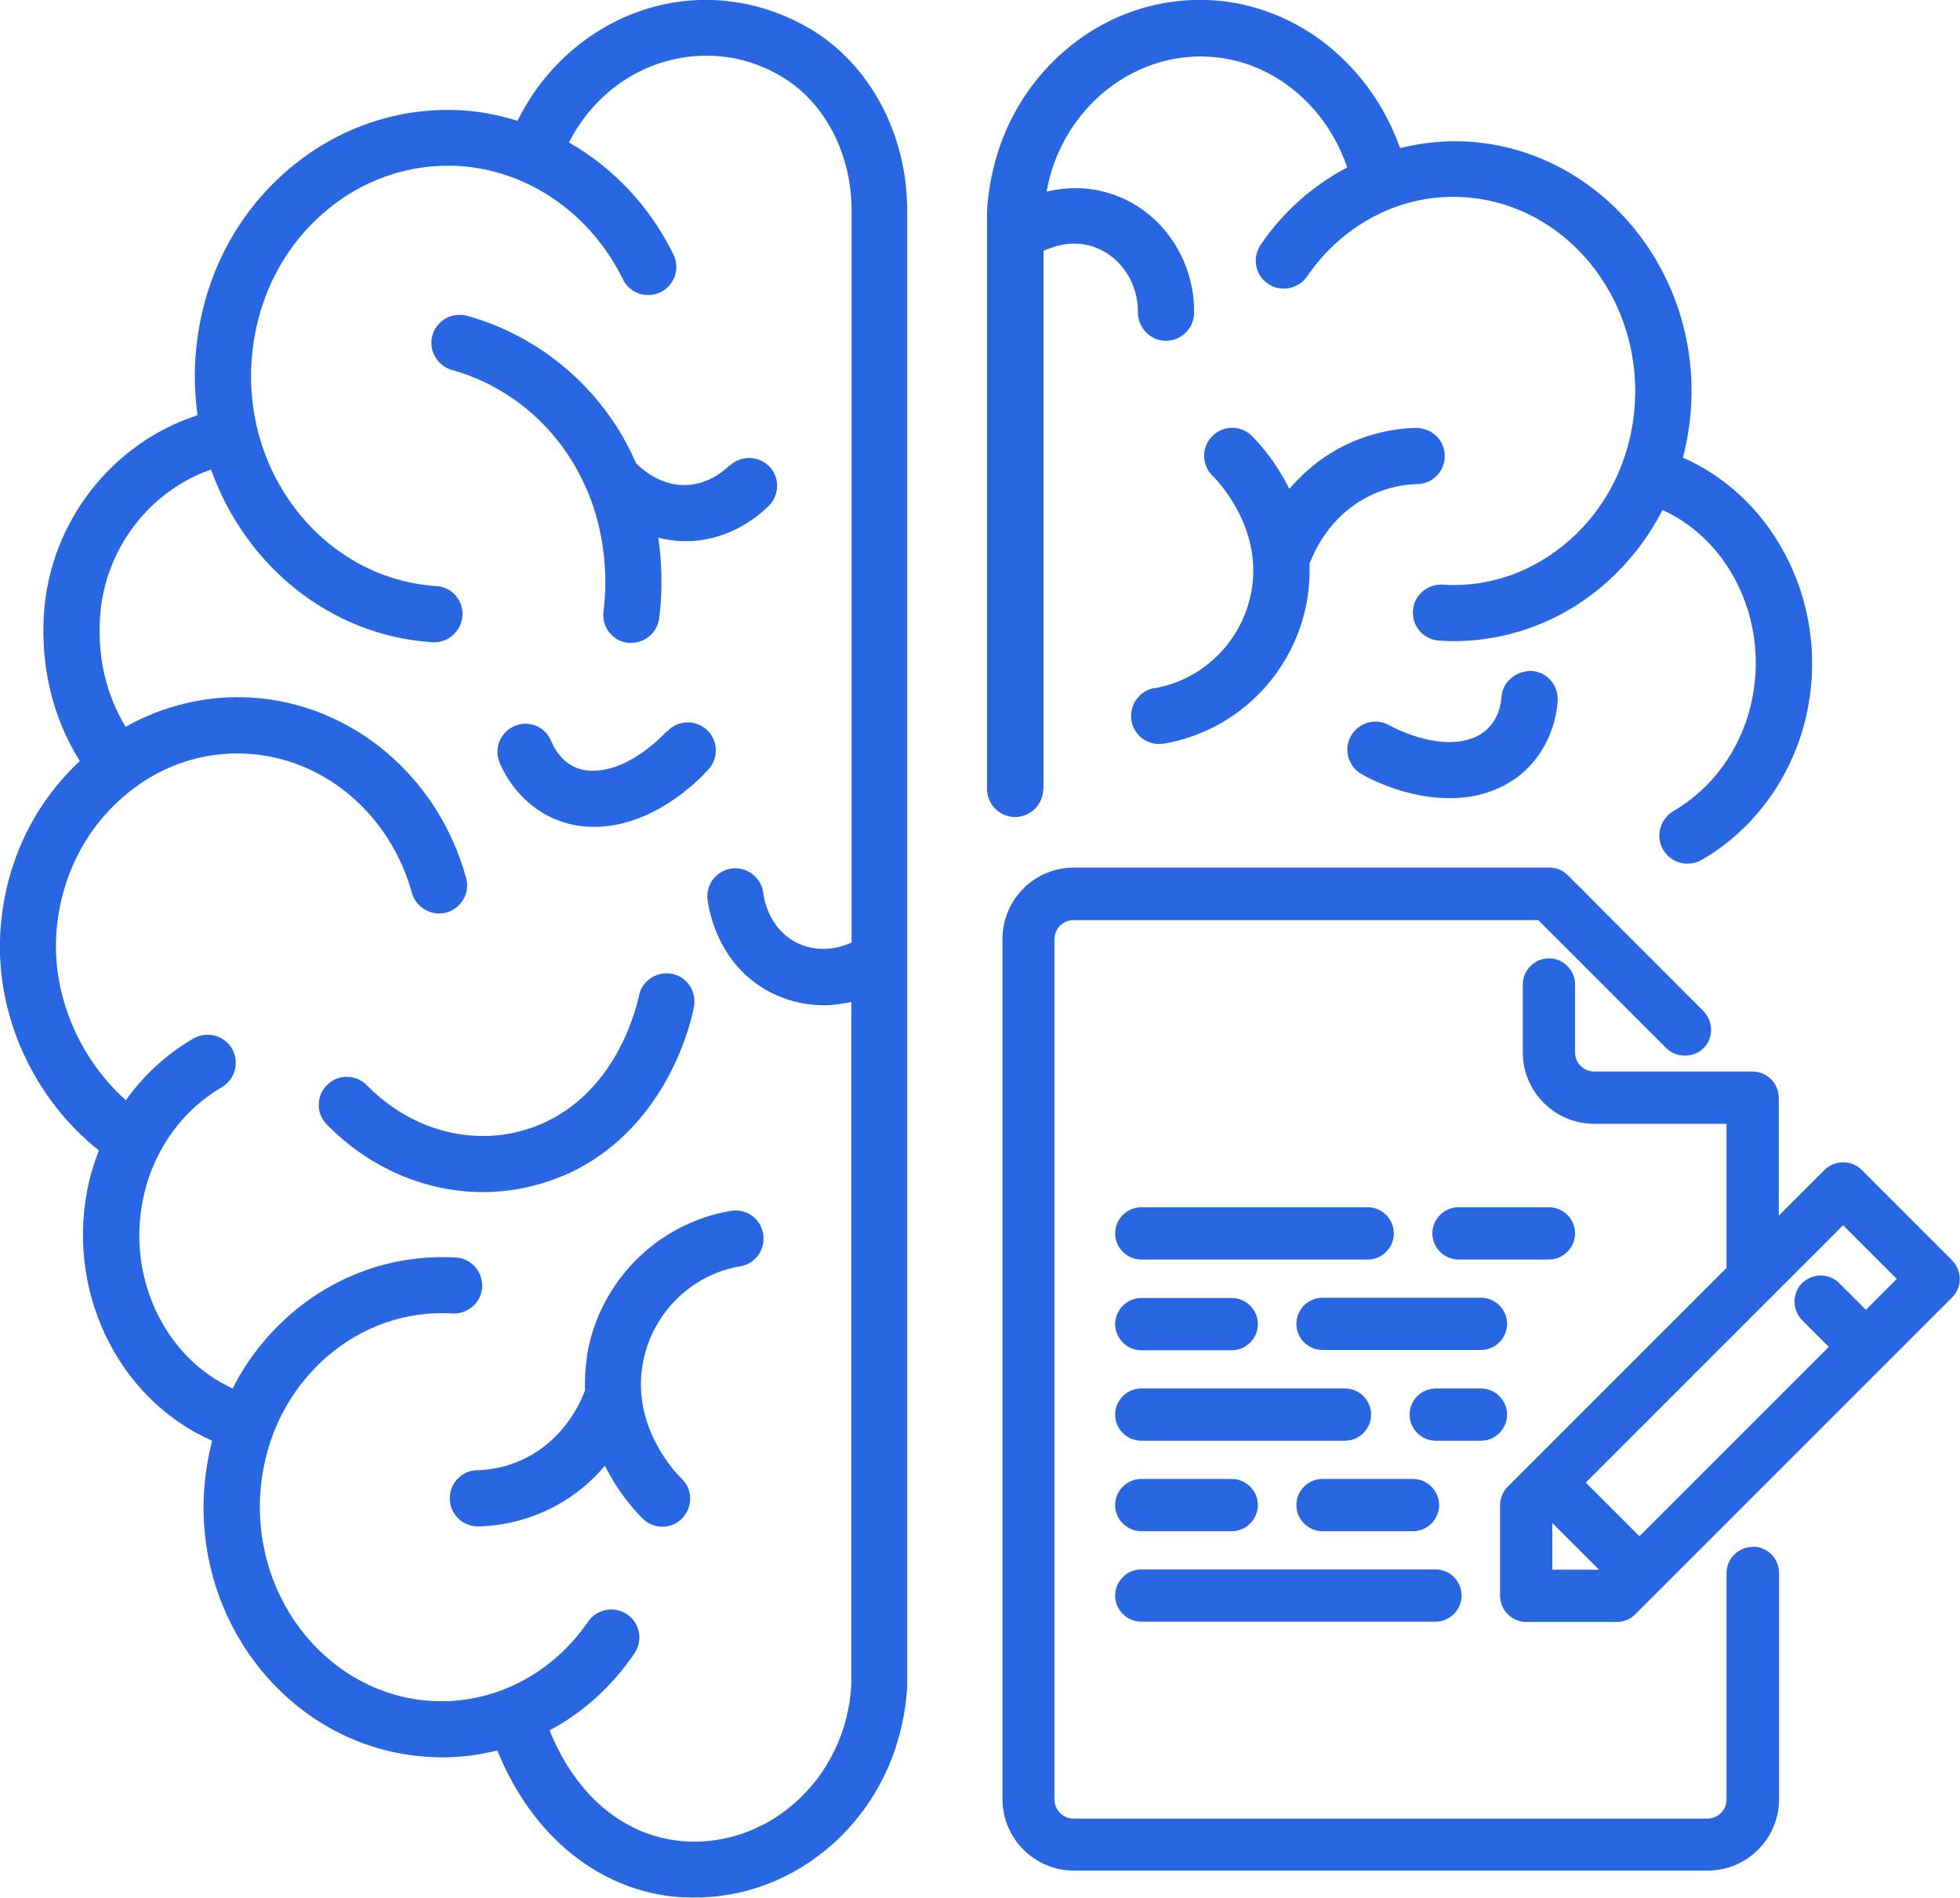
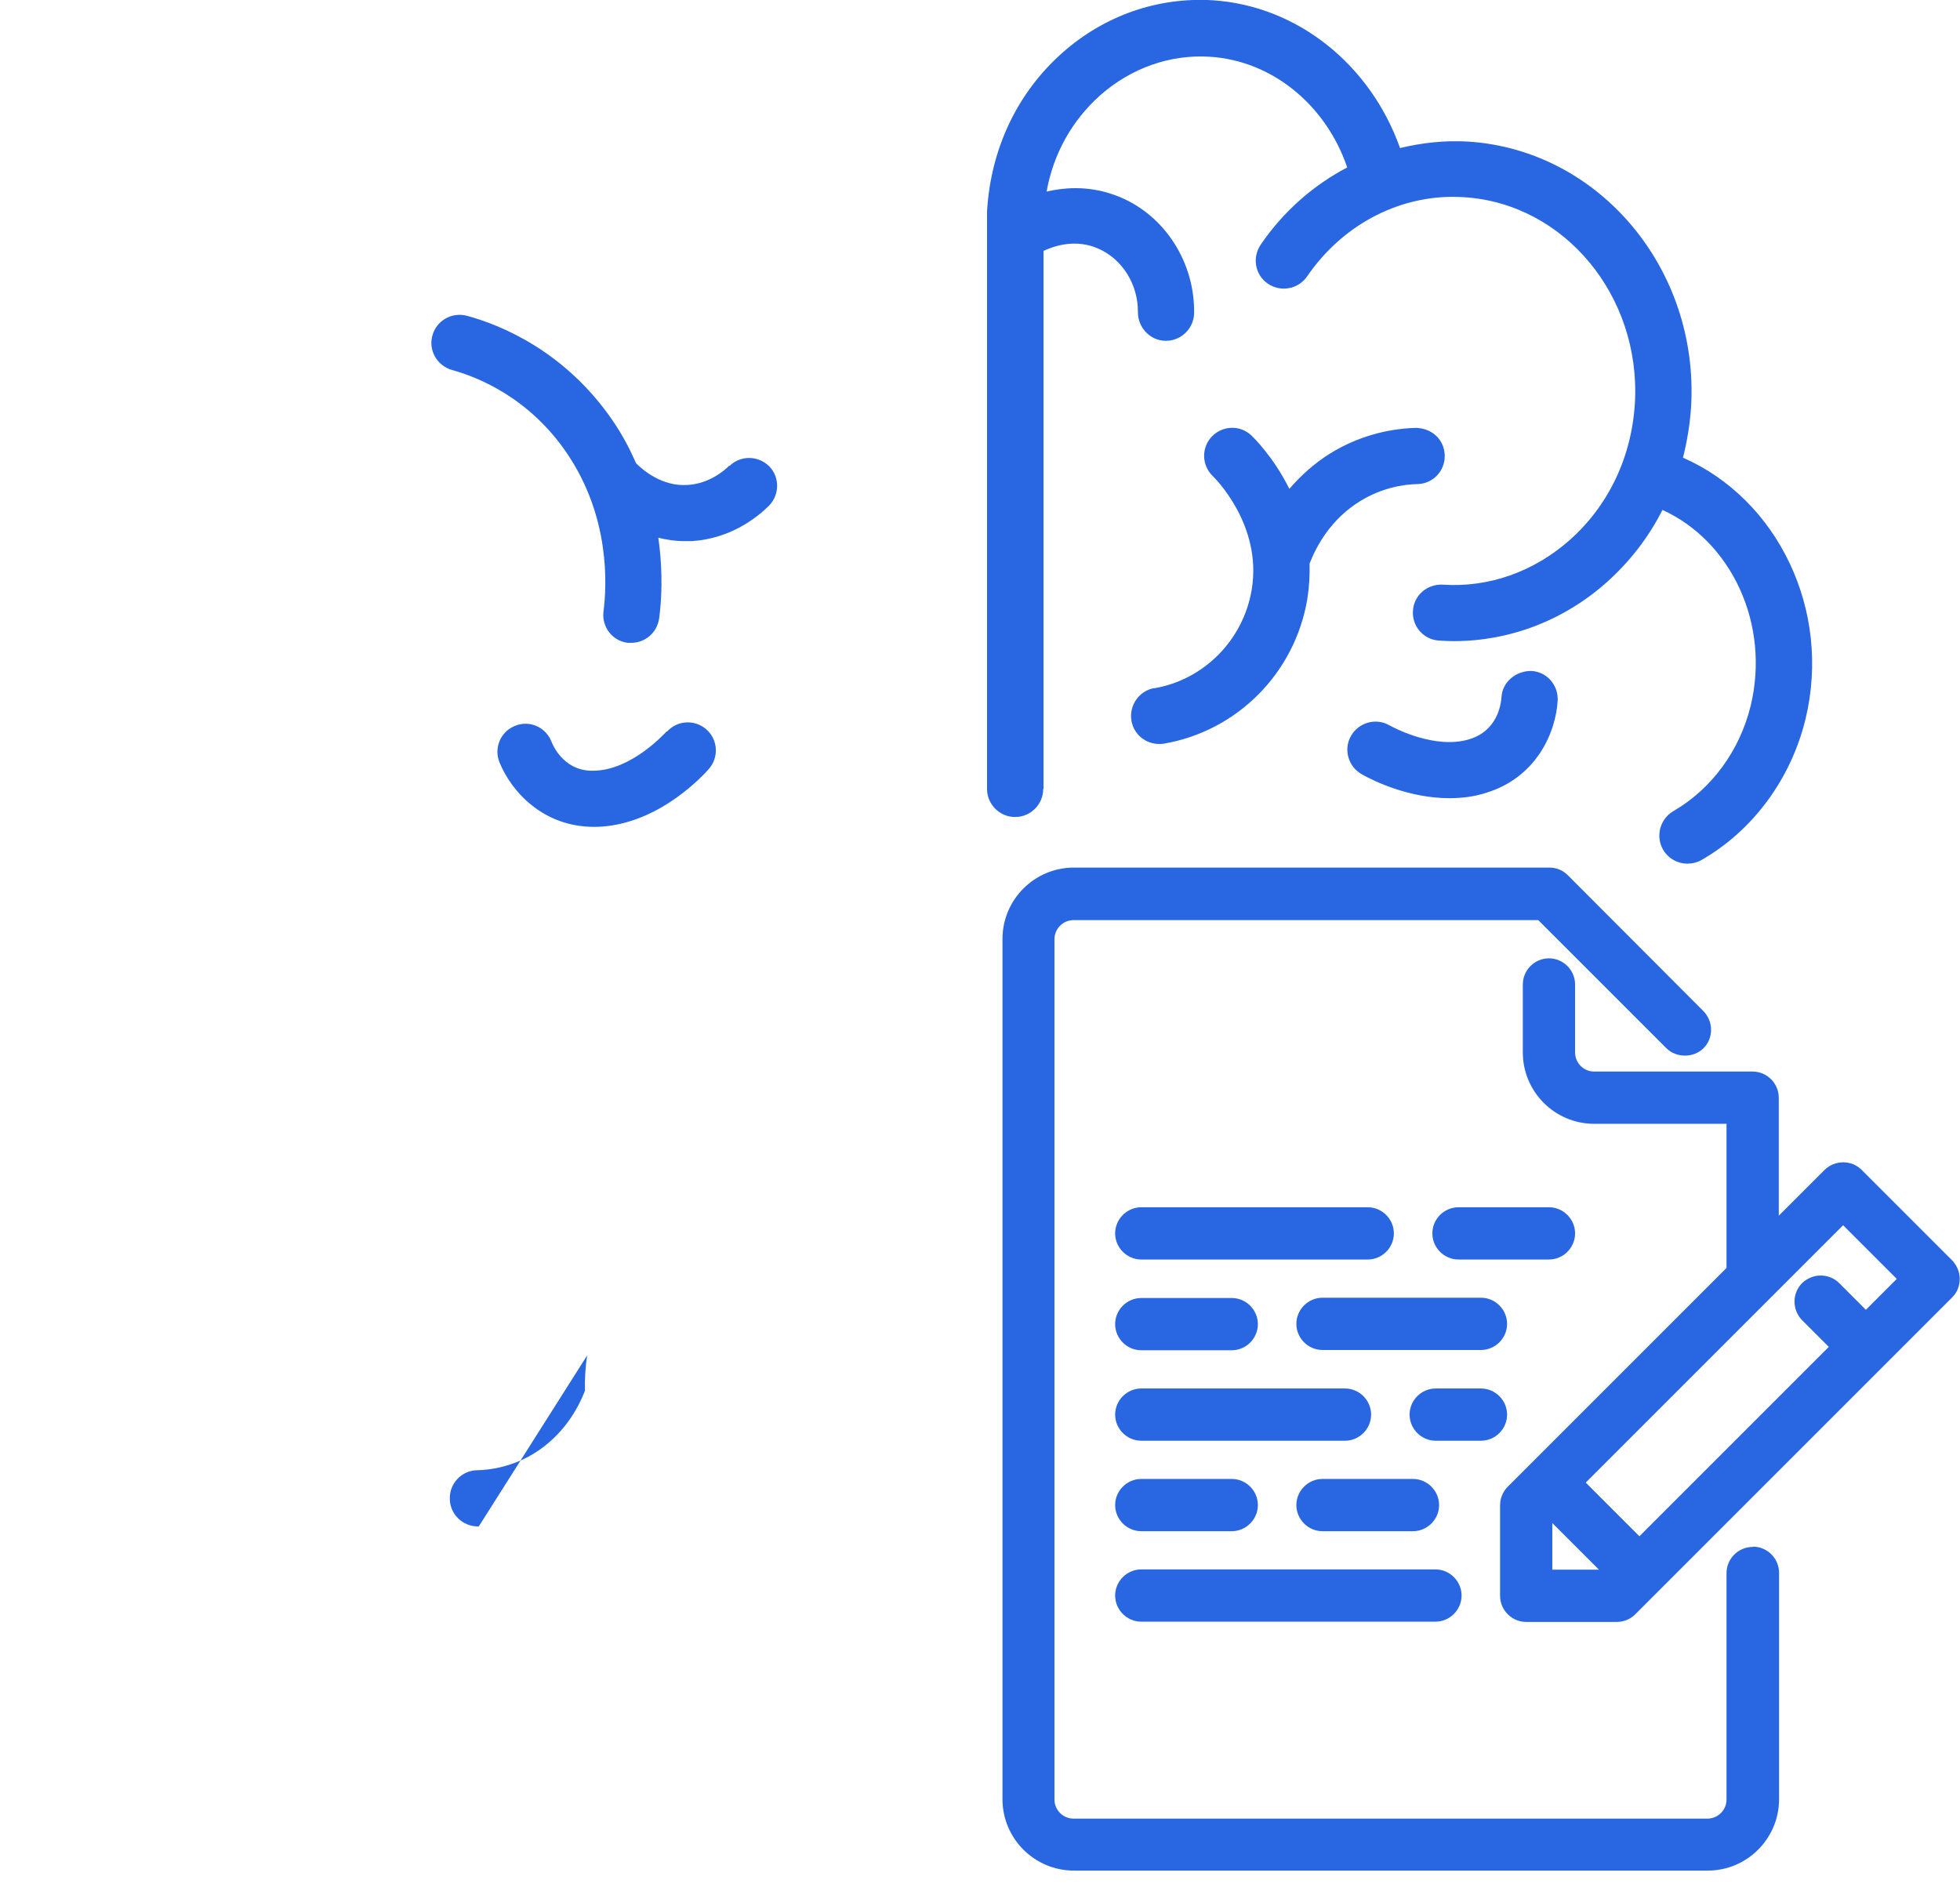
<svg xmlns="http://www.w3.org/2000/svg" viewBox="0 0 69.76 67.55">
  <defs>
    <style>.d{fill:#2966e1;}</style>
  </defs>
  <g id="a" />
  <g id="b">
    <g id="c">
      <g>
-         <path class="d" d="M28.82,1.02C27.82,.43,26.73,.09,25.57,.01c-2.99-.19-5.8,1.54-7.15,4.29-.63-.19-1.27-.33-1.93-.37-2.32-.15-4.57,.64-6.35,2.21-1.91,1.69-3.04,4.07-3.19,6.7-.04,.66,0,1.31,.08,1.94-3.04,.98-5.28,3.82-5.47,7.12-.11,1.91,.34,3.68,1.28,5.19C1.15,28.66,.15,30.82,.01,33.2c-.17,2.97,1.2,5.91,3.51,7.75-.13,.33-.24,.67-.33,1.02-.94,3.88,.99,7.83,4.36,9.31-.15,.59-.25,1.2-.29,1.83-.28,4.9,3.28,9.12,7.94,9.42,.17,.01,.35,.02,.52,.02,.67,0,1.34-.08,1.98-.25,1.23,3.06,3.67,5.05,6.56,5.23,.16,0,.31,.01,.46,.01,1.79,0,3.51-.66,4.89-1.88,1.6-1.42,2.55-3.41,2.68-5.65V7.51c0-2.74-1.33-5.23-3.48-6.5Zm1.48,32.53c-.63,.29-1.36,.31-1.97-.01-1.02-.53-1.16-1.69-1.16-1.74-.06-.55-.57-.95-1.1-.89-.55,.06-.95,.55-.89,1.1,.03,.23,.3,2.29,2.22,3.3,.6,.31,1.26,.47,1.93,.47,.33,0,.65-.05,.97-.12v24.3c-.09,1.65-.81,3.15-2.01,4.21-1.1,.97-2.5,1.46-3.9,1.37-2.13-.14-3.88-1.6-4.83-3.95,1.18-.63,2.22-1.56,3.02-2.74,.31-.46,.2-1.08-.26-1.39-.46-.31-1.08-.19-1.39,.26-1.31,1.91-3.42,2.96-5.6,2.82-3.56-.23-6.28-3.51-6.07-7.31,.11-1.93,.94-3.67,2.33-4.9,1.27-1.12,2.87-1.68,4.51-1.58,.54,.03,1.03-.38,1.06-.93s-.38-1.03-.93-1.06c-2.16-.13-4.29,.6-5.96,2.08-.83,.74-1.5,1.61-1.99,2.58-2.46-1.12-3.84-4.07-3.14-6.97,.39-1.6,1.39-2.96,2.75-3.75,.48-.28,.64-.89,.37-1.37-.28-.48-.89-.64-1.37-.37-.95,.55-1.77,1.3-2.41,2.2-1.63-1.45-2.6-3.68-2.48-5.85,.11-1.93,.94-3.67,2.33-4.9,1.26-1.12,2.86-1.69,4.51-1.58,2.71,.17,5.05,2.16,5.82,4.95,.15,.53,.7,.84,1.23,.7,.53-.15,.85-.7,.7-1.23-.99-3.61-4.05-6.19-7.62-6.42-1.57-.1-3.13,.27-4.5,1.04-.68-1.13-1-2.43-.91-3.88,.14-2.42,1.75-4.51,3.95-5.28,1.21,3.4,4.23,5.92,7.89,6.15,.02,0,.04,0,.06,0,.52,0,.96-.41,1-.94,.04-.55-.38-1.03-.93-1.06-3.86-.25-6.82-3.8-6.58-7.93,.12-2.09,1.01-3.98,2.52-5.31,1.37-1.22,3.12-1.82,4.89-1.71,2.45,.16,4.67,1.7,5.81,4.03,.24,.5,.84,.7,1.34,.46,.5-.24,.7-.84,.46-1.34-.84-1.72-2.15-3.09-3.72-3.99,1.02-2,3.02-3.2,5.2-3.08,.84,.05,1.63,.3,2.36,.73,1.54,.91,2.5,2.74,2.5,4.78v26.04Z" />
-         <path class="d" d="M20,41.87c3.75-1.58,4.62-5.58,4.7-6.04,.1-.54-.25-1.07-.79-1.17-.54-.1-1.07,.25-1.17,.79-.03,.14-.68,3.38-3.51,4.57-2.08,.88-4.49,.33-6.17-1.39-.38-.39-1.02-.41-1.41-.02-.4,.38-.41,1.02-.02,1.41,1.53,1.57,3.54,2.41,5.56,2.41,.95,0,1.91-.19,2.82-.57Z" />
-         <path class="d" d="M20.9,48.24c-.07,.44-.09,.86-.08,1.26-.24,.62-.76,1.58-1.81,2.23-.77,.47-1.53,.59-2.03,.6-.55,.01-.99,.47-.97,1.03,.01,.54,.46,.97,1,.97h.03c1.07-.03,2.12-.34,3.03-.9,.6-.37,1.08-.81,1.46-1.26,.54,1.08,1.22,1.76,1.35,1.89,.19,.18,.44,.28,.69,.28,.26,0,.53-.1,.72-.31,.38-.4,.37-1.03-.04-1.41-.07-.07-1.77-1.72-1.38-4.04,.3-1.79,1.7-3.21,3.48-3.51,.54-.09,.91-.61,.81-1.16-.09-.54-.6-.91-1.16-.81-2.62,.45-4.67,2.52-5.11,5.15Z" />
+         <path class="d" d="M20.9,48.24c-.07,.44-.09,.86-.08,1.26-.24,.62-.76,1.58-1.81,2.23-.77,.47-1.53,.59-2.03,.6-.55,.01-.99,.47-.97,1.03,.01,.54,.46,.97,1,.97h.03Z" />
        <path class="d" d="M23.73,26.03c-.13,.14-1.27,1.36-2.55,1.4-1.03,.06-1.46-.79-1.56-1.05-.21-.51-.79-.76-1.3-.54-.51,.21-.75,.79-.54,1.3,.44,1.07,1.58,2.29,3.36,2.29,.04,0,.08,0,.11,0,2.01-.06,3.55-1.58,3.97-2.05,.37-.41,.34-1.04-.07-1.41-.41-.37-1.04-.34-1.41,.07Z" />
        <path class="d" d="M48.47,27.56c.42,.24,1.68,.85,3.12,.85,.42,0,.87-.05,1.3-.19,1.77-.54,2.48-2.11,2.55-3.28,.03-.55-.38-1.03-.94-1.06-.55,0-1.03,.39-1.06,.94-.02,.27-.15,1.19-1.14,1.49-1.22,.38-2.7-.41-2.86-.5-.48-.27-1.09-.09-1.36,.39s-.09,1.09,.39,1.36Z" />
        <path class="d" d="M25.95,16.58c-.19,.19-.72,.63-1.46,.68-.92,.07-1.61-.53-1.85-.77-.22-.5-.48-1-.82-1.5-1.69-2.48-3.98-3.42-5.2-3.75-.53-.14-1.08,.16-1.23,.7-.15,.53,.17,1.08,.7,1.23,.95,.26,2.75,1,4.08,2.95,1.55,2.28,1.43,4.7,1.31,5.64-.07,.55,.31,1.05,.86,1.12,.04,0,.09,0,.13,0,.5,0,.92-.37,.99-.87,.08-.58,.15-1.62-.03-2.87,.29,.07,.59,.12,.92,.12,.09,0,.19,0,.28,0,1.36-.09,2.29-.82,2.73-1.25,.39-.39,.4-1.02,.02-1.41-.39-.39-1.02-.4-1.41-.02Z" />
        <path class="d" d="M41.09,24.49c-.54,.09-.91,.61-.82,1.16,.08,.49,.51,.83,.98,.83,.06,0,.11,0,.17-.01,2.62-.45,4.67-2.52,5.11-5.15,.07-.44,.09-.86,.08-1.26,.24-.62,.76-1.59,1.81-2.23,.77-.47,1.53-.59,2.03-.6,.55-.01,.99-.47,.97-1.03s-.46-.96-1.03-.97c-1.07,.03-2.12,.34-3.03,.9-.6,.37-1.08,.82-1.47,1.27-.57-1.15-1.29-1.84-1.35-1.9-.4-.38-1.03-.36-1.41,.04s-.36,1.03,.04,1.41c.02,.02,1.77,1.71,1.38,4.04-.3,1.79-1.7,3.21-3.48,3.51Z" />
        <path class="d" d="M37.14,28.08V8.93c.43-.2,1.16-.42,1.93-.09,.87,.37,1.44,1.28,1.43,2.27,0,.55,.43,1.01,.98,1.02h.02c.54,0,.99-.44,1-.98,.03-1.8-1.03-3.47-2.65-4.14-.97-.4-1.87-.36-2.6-.19,.24-1.34,.9-2.53,1.91-3.43,1.1-.97,2.49-1.46,3.9-1.37,2.23,.14,4.14,1.73,4.89,3.94-1.2,.63-2.27,1.56-3.08,2.75-.31,.46-.2,1.08,.26,1.39,.46,.31,1.08,.19,1.39-.26,1.31-1.91,3.42-2.97,5.6-2.82,3.56,.23,6.28,3.51,6.07,7.31-.11,1.93-.94,3.67-2.33,4.9-1.27,1.12-2.87,1.69-4.51,1.58-.55-.03-1.03,.38-1.06,.93-.04,.55,.38,1.03,.93,1.06,.17,.01,.35,.02,.52,.02,1.99,0,3.91-.73,5.44-2.09,.83-.74,1.5-1.61,1.99-2.58,2.46,1.12,3.84,4.07,3.14,6.97-.39,1.6-1.39,2.96-2.75,3.75-.48,.28-.64,.89-.37,1.37,.19,.32,.52,.5,.87,.5,.17,0,.34-.04,.5-.13,1.83-1.05,3.18-2.88,3.7-5.01,.94-3.88-.99-7.83-4.36-9.31,.15-.59,.25-1.2,.29-1.83,.28-4.9-3.28-9.12-7.93-9.42-.83-.05-1.64,.04-2.43,.23C48.78,2.31,46.19,.21,43.17,.01c-1.96-.12-3.86,.54-5.36,1.87-1.6,1.42-2.55,3.41-2.68,5.65V28.08c0,.55,.45,1,1,1s1-.45,1-1Z" />
        <path class="d" d="M62.38,55.06c-.51,0-.93,.42-.93,.93v8.06c0,.38-.31,.68-.68,.68h-22.56c-.38,0-.68-.31-.68-.68v-30.62c0-.38,.31-.68,.68-.68h16.54l4.56,4.56c.35,.35,.97,.35,1.32,0,.18-.18,.27-.41,.27-.66s-.1-.48-.27-.66l-4.83-4.84c-.18-.18-.41-.27-.66-.27h-16.92c-1.4,0-2.54,1.14-2.54,2.54v30.62c0,1.4,1.14,2.54,2.54,2.54h22.56c1.4,0,2.54-1.14,2.54-2.54v-8.06c0-.51-.42-.93-.93-.93Z" />
        <path class="d" d="M69.48,44.86l-3.22-3.22c-.36-.36-.95-.36-1.32,0l-1.63,1.63v-4.2c0-.51-.42-.93-.93-.93h-5.64c-.38,0-.68-.31-.68-.68v-2.42c0-.51-.42-.93-.93-.93s-.93,.42-.93,.93v2.42c0,1.4,1.14,2.54,2.54,2.54h4.71v5.13l-7.79,7.79c-.17,.17-.27,.41-.27,.66v3.22c0,.51,.42,.93,.93,.93h3.22c.25,0,.49-.1,.66-.27l11.28-11.28c.18-.18,.27-.41,.27-.66s-.1-.48-.27-.66Zm-14.23,11.01v-1.66l1.66,1.66h-1.66Zm11.16-9.25l-.95-.95c-.18-.18-.41-.27-.66-.27h0c-.25,0-.48,.1-.66,.27-.36,.36-.36,.95,0,1.32l.95,.95-6.74,6.74-1.91-1.91,9.16-9.16,1.91,1.91-1.1,1.1Z" />
        <path class="d" d="M40.62,57.72h10.47c.51,0,.93-.42,.93-.93s-.42-.93-.93-.93h-10.47c-.51,0-.93,.42-.93,.93s.42,.93,.93,.93Z" />
        <path class="d" d="M40.62,44.83h8.06c.51,0,.93-.42,.93-.93s-.42-.93-.93-.93h-8.06c-.51,0-.93,.42-.93,.93s.42,.93,.93,.93Z" />
        <path class="d" d="M52.71,46.19h-5.64c-.51,0-.93,.42-.93,.93s.42,.93,.93,.93h5.64c.51,0,.93-.42,.93-.93s-.42-.93-.93-.93Z" />
        <path class="d" d="M56.06,43.9c0-.51-.42-.93-.93-.93h-3.22c-.51,0-.93,.42-.93,.93s.42,.93,.93,.93h3.22c.51,0,.93-.42,.93-.93Z" />
        <path class="d" d="M40.62,51.28h7.25c.51,0,.93-.42,.93-.93s-.42-.93-.93-.93h-7.25c-.51,0-.93,.42-.93,.93s.42,.93,.93,.93Z" />
        <path class="d" d="M40.62,54.5h3.22c.51,0,.93-.42,.93-.93s-.42-.93-.93-.93h-3.22c-.51,0-.93,.42-.93,.93s.42,.93,.93,.93Z" />
        <path class="d" d="M40.62,48.06h3.22c.51,0,.93-.42,.93-.93s-.42-.93-.93-.93h-3.22c-.51,0-.93,.42-.93,.93s.42,.93,.93,.93Z" />
        <path class="d" d="M53.64,50.35c0-.51-.42-.93-.93-.93h-1.61c-.51,0-.93,.42-.93,.93s.42,.93,.93,.93h1.61c.51,0,.93-.42,.93-.93Z" />
        <path class="d" d="M46.14,53.57c0,.51,.42,.93,.93,.93h3.22c.51,0,.93-.42,.93-.93s-.42-.93-.93-.93h-3.22c-.51,0-.93,.42-.93,.93Z" />
      </g>
    </g>
  </g>
</svg>